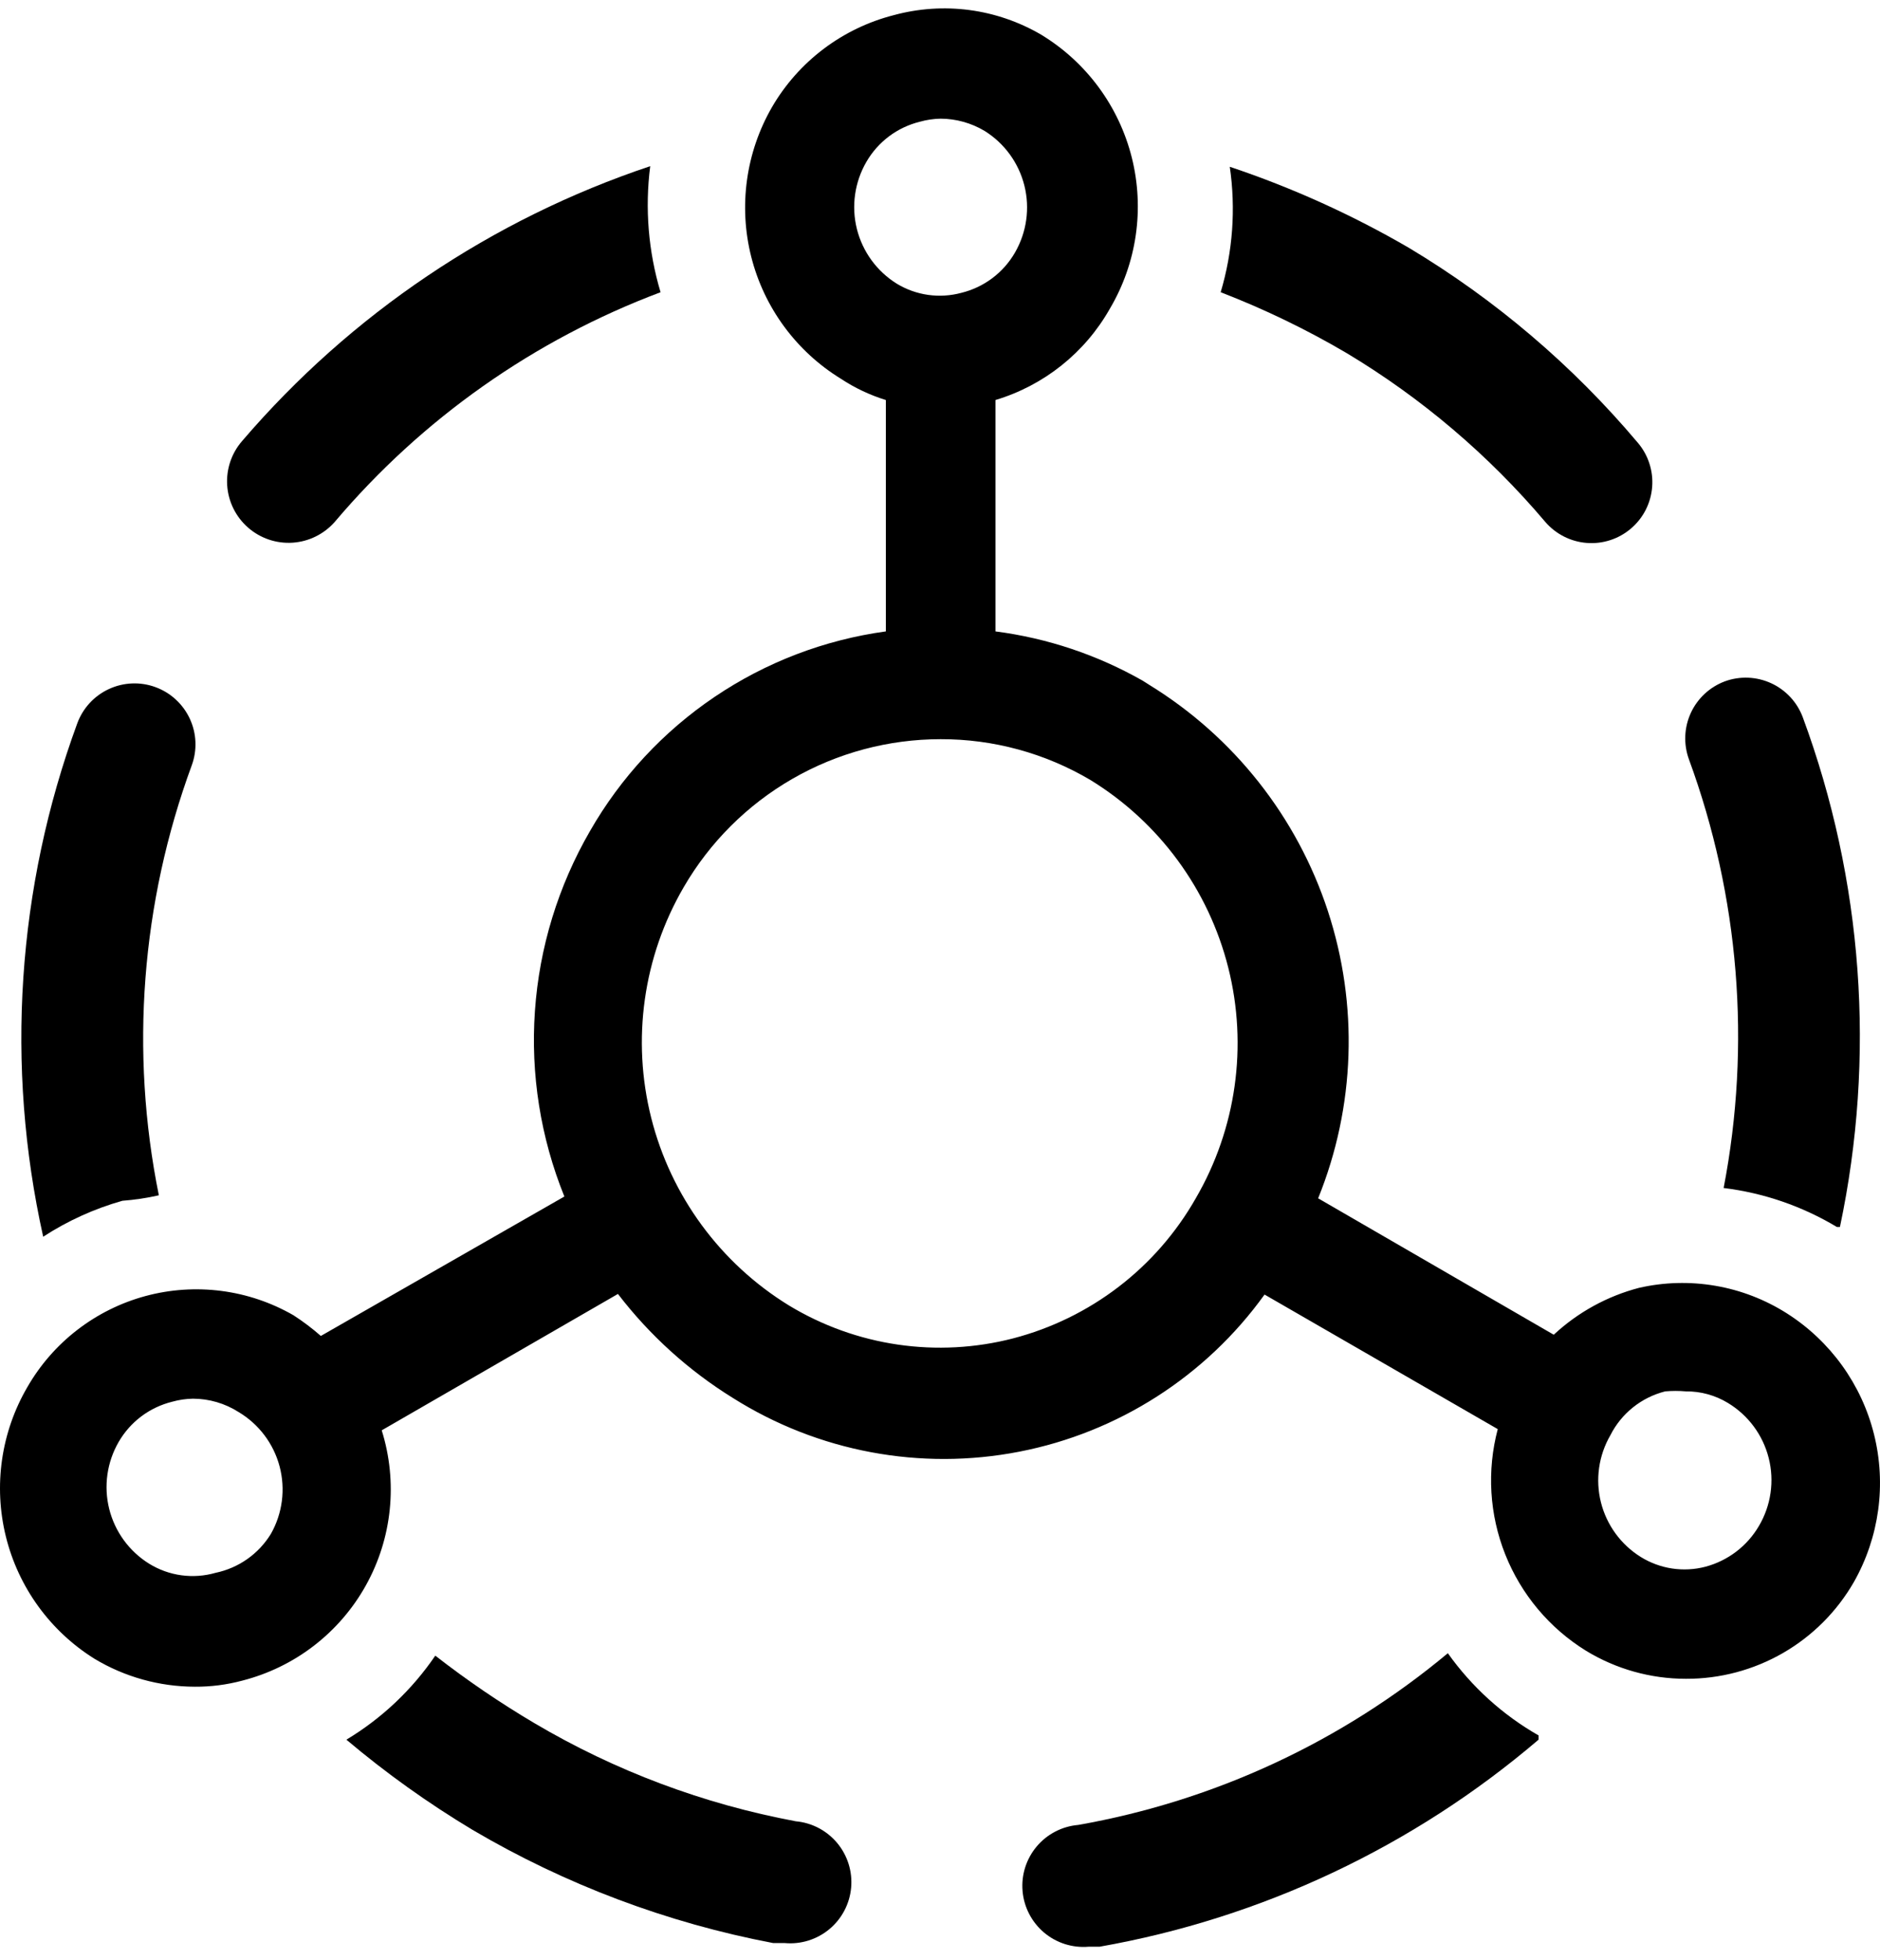
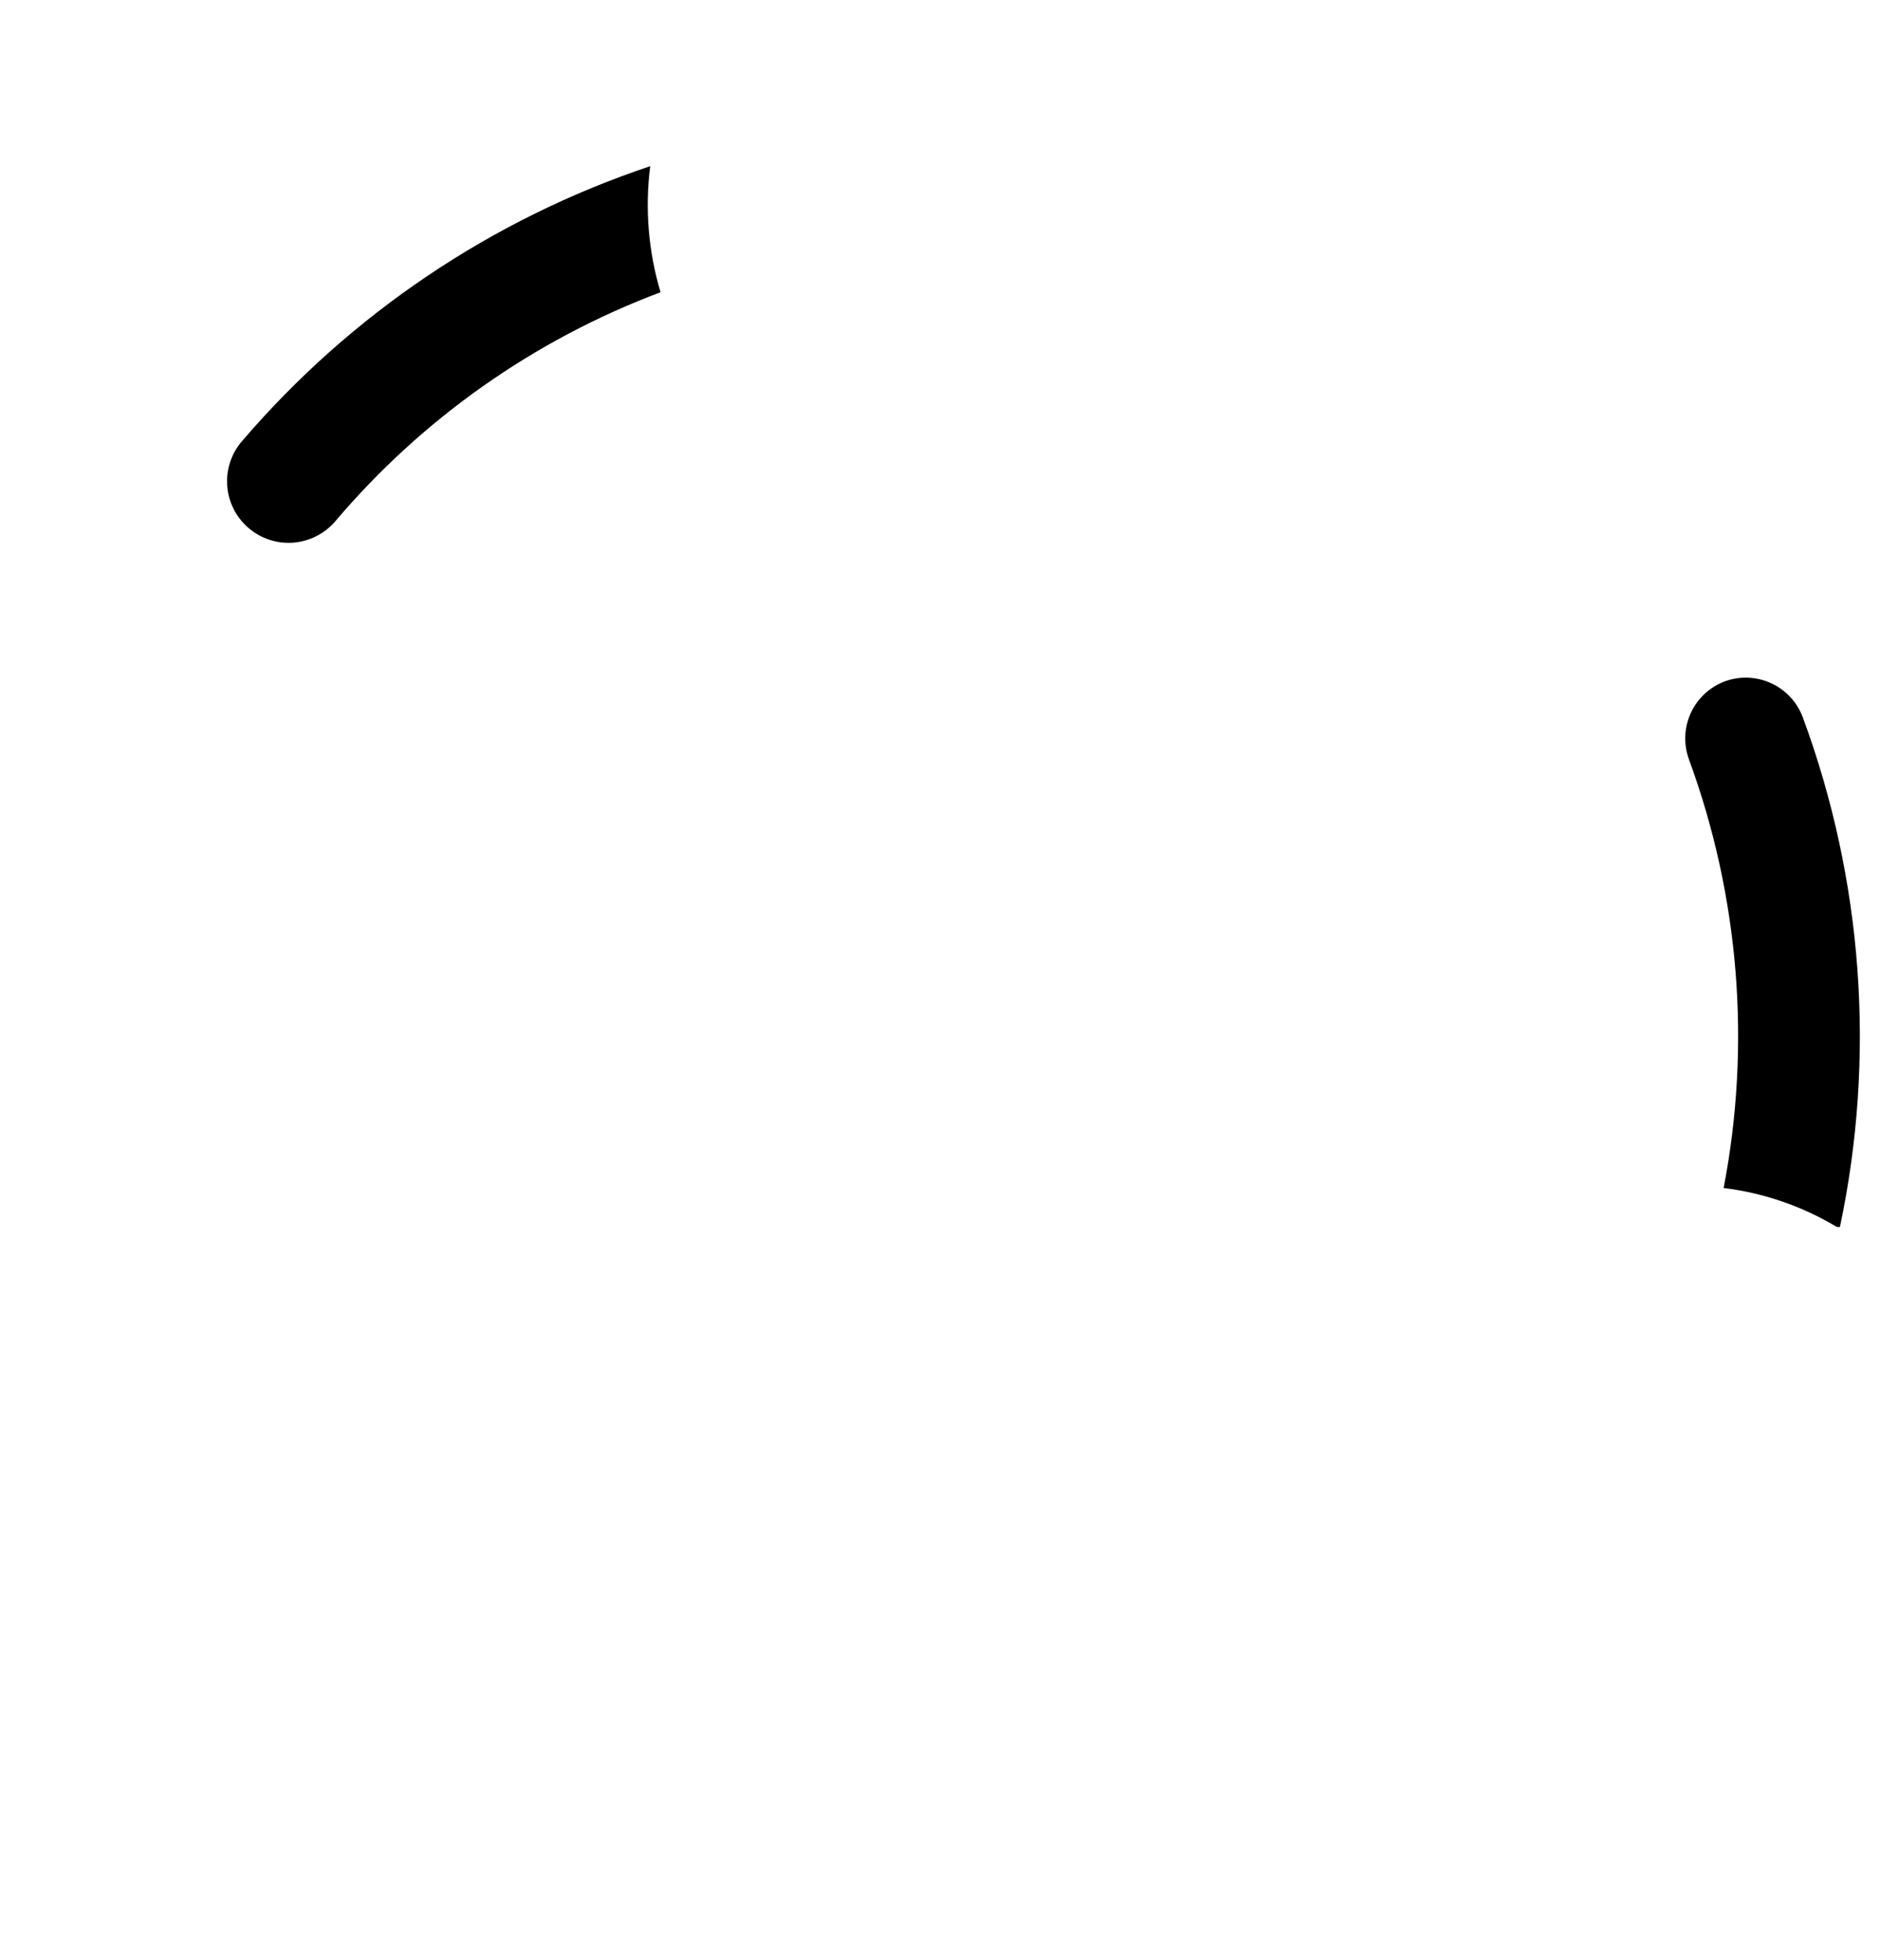
<svg xmlns="http://www.w3.org/2000/svg" width="71" height="74" viewBox="0 0 71 74" fill="none">
  <path d="M65.095 44.859C66.608 45.045 68.064 45.547 69.371 46.331H69.487C70.844 39.912 70.358 33.239 68.084 27.085C67.872 26.516 67.443 26.054 66.892 25.8C66.341 25.546 65.711 25.52 65.141 25.728C64.572 25.941 64.11 26.369 63.856 26.92C63.602 27.472 63.576 28.101 63.784 28.672C65.684 33.848 66.138 39.445 65.095 44.859V44.859Z" fill="black" />
-   <path d="M54.679 62.426C50.672 65.769 45.86 68.004 40.722 68.91C40.112 68.962 39.547 69.254 39.153 69.722C38.758 70.19 38.566 70.796 38.618 71.405C38.669 72.015 38.962 72.579 39.429 72.974C39.897 73.369 40.503 73.561 41.112 73.509H41.526C47.651 72.429 53.375 69.73 58.105 65.691V65.53C56.751 64.757 55.582 63.697 54.679 62.426V62.426Z" fill="black" />
-   <path d="M30.052 68.772C26.573 68.123 23.234 66.871 20.187 65.07C18.885 64.3 17.633 63.448 16.439 62.518C15.562 63.806 14.417 64.888 13.082 65.691C14.575 66.951 16.167 68.089 17.842 69.094C21.354 71.163 25.197 72.61 29.201 73.371H29.638C30.247 73.426 30.854 73.236 31.324 72.844C31.794 72.452 32.089 71.889 32.144 71.279C32.199 70.669 32.009 70.062 31.617 69.592C31.224 69.122 30.661 68.827 30.052 68.772V68.772Z" fill="black" />
-   <path d="M4.62 45.342C5.084 45.307 5.545 45.238 5.999 45.135C4.903 39.713 5.333 34.093 7.241 28.901C7.452 28.328 7.426 27.695 7.169 27.141C6.912 26.587 6.446 26.157 5.873 25.947C5.3 25.736 4.666 25.762 4.112 26.019C3.558 26.275 3.129 26.741 2.918 27.315C0.641 33.519 0.194 40.247 1.631 46.699C2.553 46.099 3.561 45.642 4.62 45.342Z" fill="black" />
-   <path d="M67.486 49.595C66.665 49.073 65.748 48.718 64.789 48.553C63.83 48.387 62.847 48.413 61.898 48.63C60.695 48.945 59.589 49.553 58.679 50.4L49.781 45.249C51.182 41.787 51.311 37.94 50.145 34.391C48.979 30.843 46.593 27.822 43.411 25.866L43.158 25.705C41.442 24.728 39.552 24.095 37.594 23.842V15.105C39.426 14.556 40.975 13.32 41.916 11.655C42.932 9.936 43.229 7.885 42.743 5.948C42.256 4.011 41.026 2.344 39.318 1.308C38.486 0.822 37.566 0.506 36.61 0.379C35.655 0.253 34.684 0.319 33.754 0.572C32.795 0.817 31.895 1.25 31.105 1.846C30.316 2.442 29.652 3.189 29.155 4.045C28.168 5.756 27.887 7.785 28.372 9.7C28.857 11.615 30.07 13.265 31.753 14.3C32.279 14.648 32.852 14.919 33.455 15.105V23.842C31.139 24.16 28.927 25.005 26.99 26.313C25.052 27.621 23.441 29.356 22.28 31.384C21.08 33.459 20.369 35.78 20.202 38.171C20.034 40.562 20.415 42.959 21.314 45.181L12.117 50.446C11.791 50.16 11.446 49.899 11.082 49.664C10.244 49.182 9.319 48.87 8.361 48.746C7.402 48.622 6.429 48.687 5.495 48.939C4.562 49.191 3.688 49.625 2.922 50.215C2.157 50.804 1.515 51.539 1.033 52.378C0.04 54.081 -0.251 56.103 0.221 58.018C0.693 59.932 1.891 61.587 3.563 62.633C4.708 63.323 6.02 63.688 7.357 63.691C7.962 63.695 8.565 63.618 9.15 63.461C10.131 63.21 11.051 62.763 11.853 62.145C12.655 61.527 13.323 60.753 13.816 59.868C14.309 58.984 14.616 58.008 14.719 57.001C14.822 55.994 14.719 54.976 14.416 54.01L23.337 48.86C24.536 50.423 26.008 51.755 27.683 52.791C30.898 54.818 34.765 55.543 38.495 54.816C42.225 54.09 45.538 51.968 47.757 48.883L56.564 53.964C56.149 55.532 56.248 57.193 56.849 58.7C57.449 60.207 58.518 61.481 59.898 62.334C61.034 63.026 62.339 63.392 63.669 63.392C64.955 63.397 66.22 63.061 67.335 62.419C68.449 61.777 69.374 60.851 70.015 59.736C70.973 58.043 71.245 56.048 70.774 54.161C70.304 52.274 69.126 50.639 67.486 49.595ZM10.231 57.919C10.001 58.294 9.697 58.619 9.337 58.872C8.977 59.125 8.569 59.301 8.139 59.391C7.72 59.511 7.281 59.542 6.849 59.483C6.417 59.424 6.003 59.275 5.632 59.046C4.88 58.579 4.34 57.838 4.125 56.98C3.91 56.121 4.039 55.213 4.482 54.447C4.7 54.071 4.991 53.742 5.339 53.481C5.687 53.22 6.084 53.033 6.506 52.929C6.76 52.858 7.023 52.819 7.288 52.815C7.899 52.816 8.497 52.992 9.012 53.32C9.776 53.776 10.331 54.512 10.559 55.371C10.787 56.231 10.669 57.145 10.231 57.919ZM32.719 6.114C32.936 5.737 33.228 5.409 33.575 5.148C33.923 4.887 34.32 4.7 34.742 4.596C34.997 4.524 35.26 4.486 35.524 4.481C36.107 4.484 36.679 4.643 37.18 4.941C37.932 5.408 38.472 6.149 38.687 7.008C38.902 7.866 38.773 8.774 38.33 9.54C38.112 9.917 37.821 10.245 37.473 10.506C37.125 10.767 36.728 10.954 36.306 11.058C35.898 11.168 35.471 11.194 35.052 11.135C34.633 11.076 34.23 10.932 33.869 10.713C33.117 10.246 32.576 9.505 32.361 8.646C32.147 7.788 32.275 6.88 32.719 6.114V6.114ZM38.261 50.538C36.839 50.906 35.357 50.985 33.904 50.772C32.451 50.559 31.055 50.057 29.799 49.297C27.205 47.704 25.336 45.16 24.593 42.208C23.85 39.256 24.29 36.131 25.821 33.5C26.807 31.8 28.223 30.39 29.926 29.409C31.629 28.428 33.559 27.912 35.524 27.912C37.514 27.907 39.468 28.44 41.181 29.453C43.775 31.045 45.643 33.589 46.387 36.541C47.13 39.493 46.689 42.618 45.159 45.249C44.42 46.547 43.43 47.684 42.245 48.592C41.06 49.5 39.705 50.162 38.261 50.538ZM66.428 57.62C65.984 58.381 65.256 58.935 64.405 59.161C63.995 59.268 63.567 59.29 63.148 59.227C62.729 59.164 62.327 59.016 61.967 58.793C61.215 58.326 60.675 57.585 60.46 56.727C60.245 55.868 60.374 54.96 60.818 54.194C61.024 53.786 61.316 53.427 61.673 53.142C62.03 52.856 62.444 52.651 62.887 52.539C63.147 52.516 63.409 52.516 63.669 52.539C64.228 52.534 64.777 52.685 65.255 52.975C66.024 53.439 66.578 54.187 66.797 55.057C67.017 55.926 66.884 56.848 66.428 57.62Z" fill="black" />
  <path d="M12.645 19.704C15.939 15.812 20.174 12.828 24.947 11.035C24.485 9.493 24.351 7.872 24.556 6.275C18.577 8.274 13.252 11.858 9.15 16.646C8.744 17.109 8.539 17.715 8.58 18.329C8.621 18.944 8.905 19.517 9.368 19.922C9.832 20.328 10.437 20.533 11.052 20.492C11.666 20.451 12.239 20.167 12.645 19.704V19.704Z" fill="black" />
-   <path d="M50.859 13.334C53.69 15.032 56.222 17.184 58.355 19.703C58.552 19.933 58.791 20.121 59.06 20.258C59.33 20.395 59.623 20.478 59.924 20.501C60.225 20.525 60.528 20.489 60.815 20.395C61.102 20.302 61.368 20.152 61.597 19.956C61.827 19.76 62.016 19.52 62.153 19.251C62.289 18.982 62.372 18.689 62.395 18.387C62.419 18.087 62.383 17.784 62.289 17.497C62.196 17.209 62.047 16.944 61.85 16.714C59.395 13.801 56.473 11.314 53.205 9.356C51.061 8.11 48.796 7.085 46.444 6.298C46.675 7.883 46.558 9.5 46.1 11.035C47.746 11.67 49.338 12.439 50.859 13.334V13.334Z" fill="black" />
</svg>